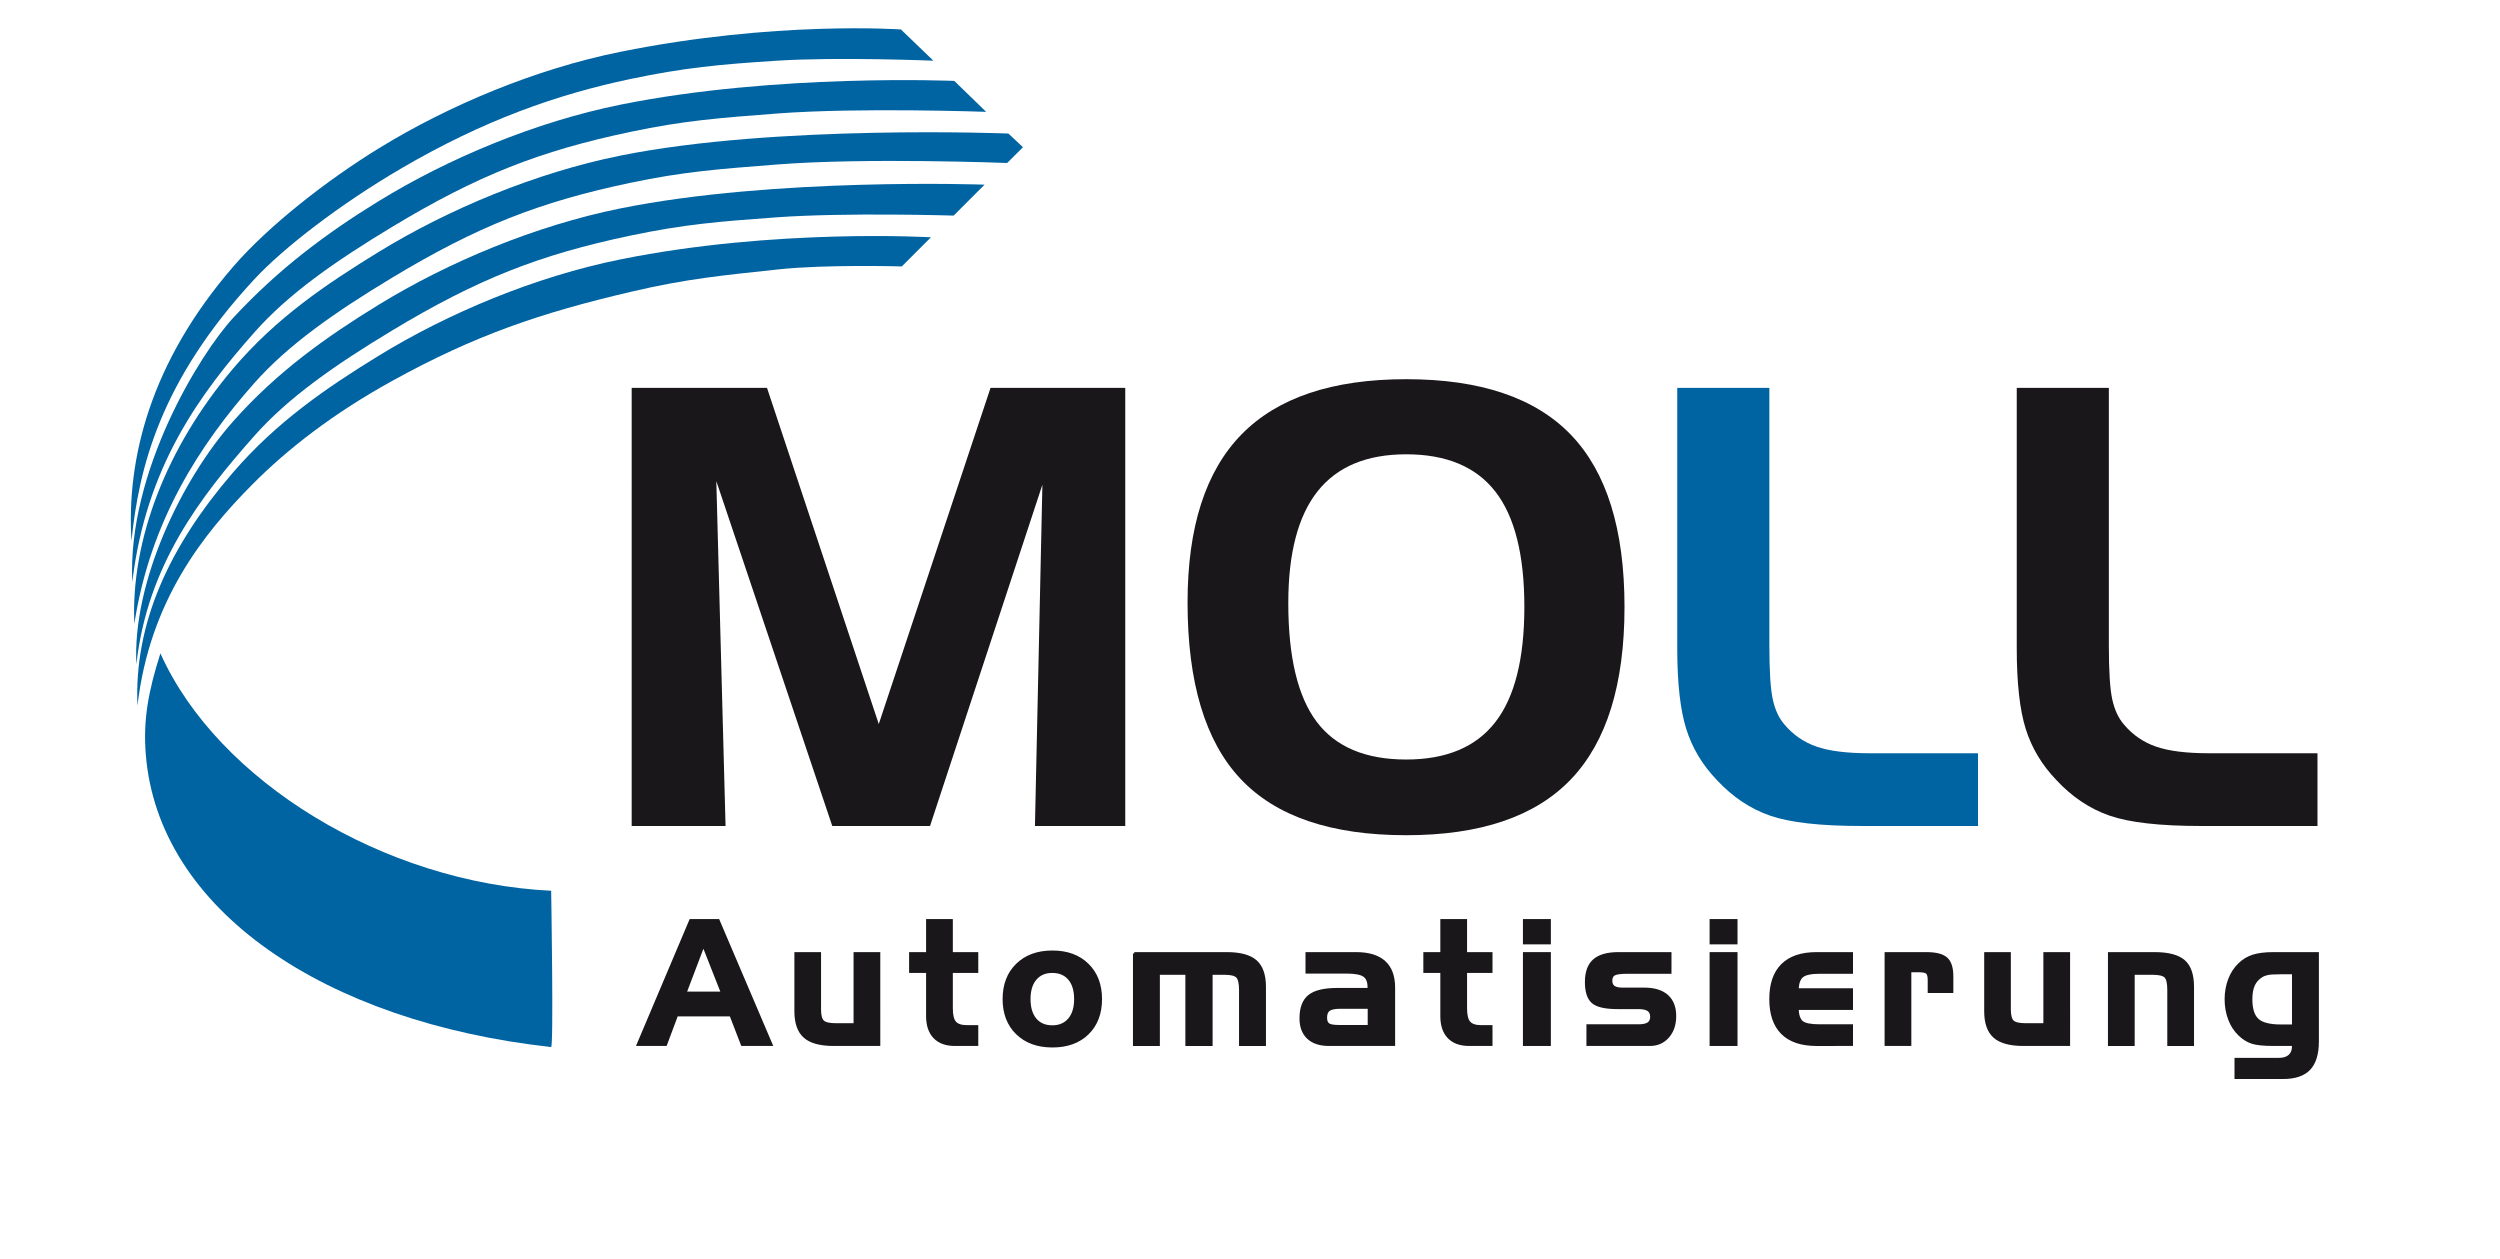
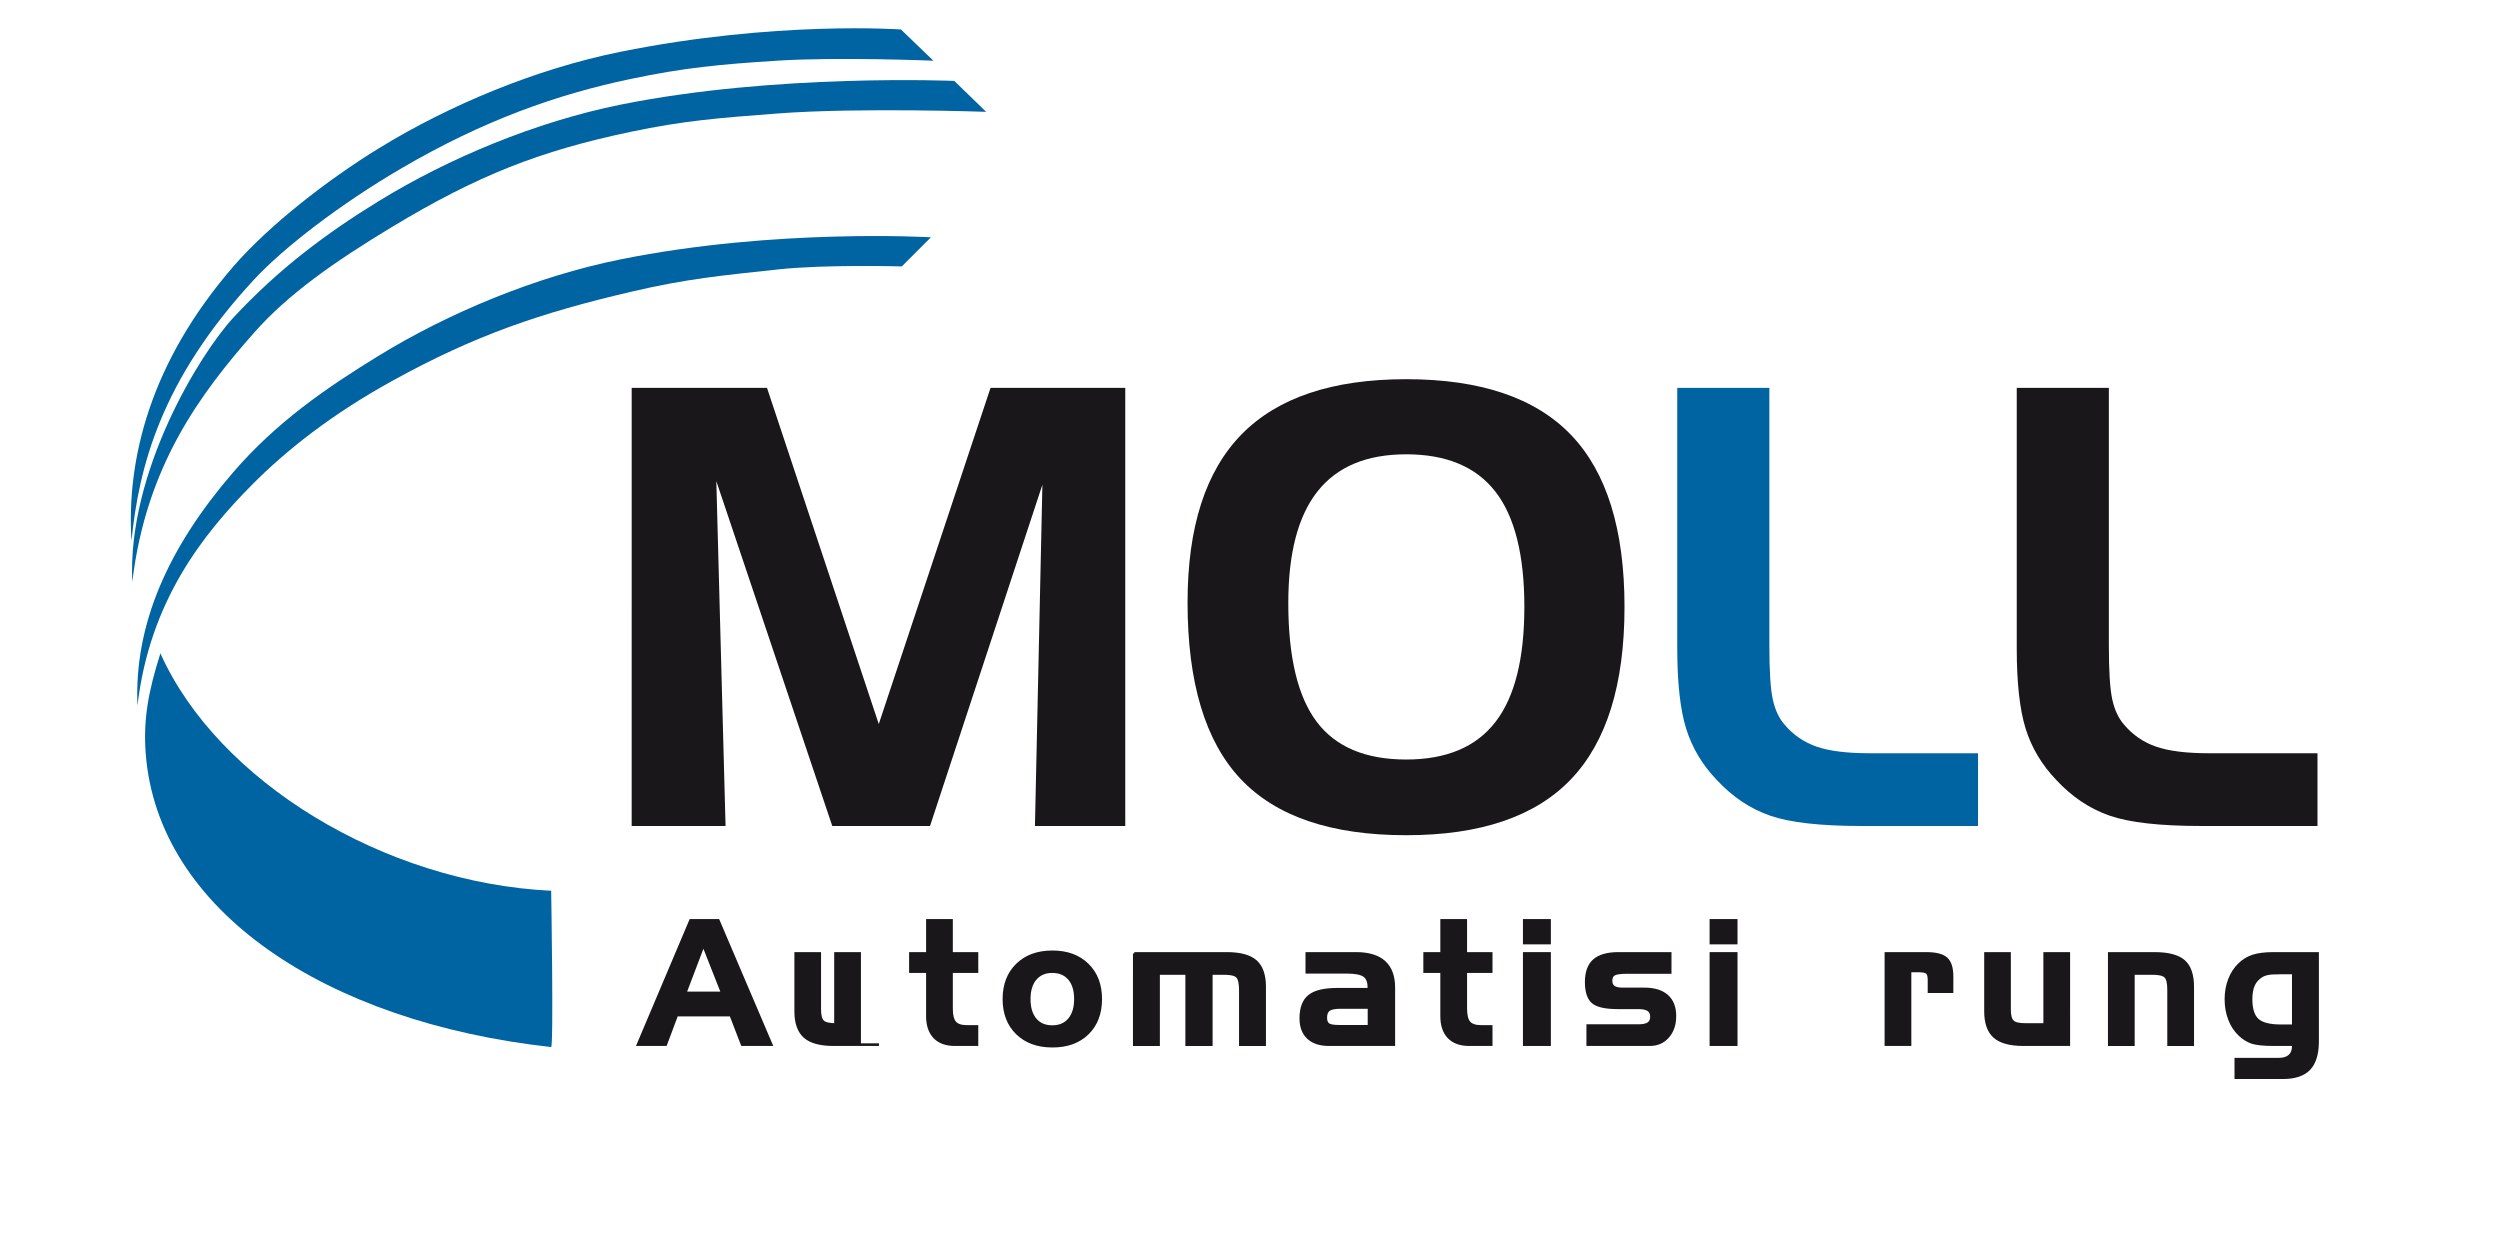
<svg xmlns="http://www.w3.org/2000/svg" version="1.1" id="svg2" x="0px" y="0px" width="707px" height="356px" viewBox="0 0 707 356" enable-background="new 0 0 707 356" xml:space="preserve">
  <g>
    <path fill="#0063A2" d="M107.212,41.893c19.724-12.106,44.214-22.385,68.213-27.235c43.822-8.856,79.357-6.323,79.357-6.323   l9.18,8.829c0,0-27.006-1.103-44.214,0c-16.317,1.044-26.298,1.979-41.602,5.208c-20.592,4.344-41.21,11.56-64.545,25.183   c-17.577,10.261-33.502,22.615-41.67,31.415c-26.525,28.583-32.676,53.244-34.748,74.004c-1.448-23.276,5.39-50.572,28.824-77.63   C76.082,63.716,92.531,50.905,107.212,41.893L107.212,41.893z" />
    <path fill="#0063A2" d="M107.134,56.856c19.724-12.108,44.377-22.414,68.376-27.263c43.822-8.857,94.364-6.711,94.364-6.711   l9.01,8.744c0,0-36.087-1.279-59.05,0.473c-16.304,1.244-26.299,1.979-41.603,5.207c-25.575,5.396-43.119,12.247-67.32,26.847   C94.561,74.019,81.534,83.16,72.017,93.907c-15.387,17.371-30.746,38.007-34.602,70.703c-1.479-30.994,19.064-64.523,28.611-74.813   C78.854,75.972,92.453,65.868,107.134,56.856L107.134,56.856z" />
-     <path fill="#0063A2" d="M107.049,71.277c19.723-12.108,44.377-22.414,68.376-27.265c43.822-8.857,109.748-6.249,109.748-6.249   l4.121,3.866l-4.475,4.466c0,0-39.771-1.562-65.071,0.423c-16.301,1.278-26.298,1.98-41.602,5.208   c-25.575,5.395-43.119,12.246-67.319,26.847c-16.352,9.866-29.378,19.006-38.896,29.752c-15.387,17.372-29.458,38.966-33.94,68.101   c-1.038-23.451,8.959-49.819,27.95-72.21C78.14,89.833,92.368,80.287,107.049,71.277L107.049,71.277z" />
-     <path fill="#0063A2" d="M107.049,86.209c19.723-12.106,44.377-22.413,68.376-27.264c43.822-8.856,103.008-6.722,103.008-6.722   l-8.741,8.745c0,0-30.516-0.92-49.944,0.483c-16.308,1.178-26.298,1.979-41.602,5.208c-25.575,5.396-43.118,12.247-67.319,26.848   c-16.352,9.865-29.378,19.006-38.896,29.752c-15.387,17.372-30.26,36.69-33.363,64.619c-1.153-23.269,12.76-52.26,27.373-68.728   C78.458,105.043,92.368,95.221,107.049,86.209L107.049,86.209z" />
    <path fill="#0063A2" d="M107.049,100.629c19.723-12.107,44.377-22.413,68.376-27.264c43.822-8.857,87.843-6.259,87.843-6.259   l-8.241,8.239c0,0-21.432-0.619-35.014,0.851c-15.526,1.677-25.639,2.581-41.626,6.331c-25.466,5.972-43.946,12.197-67.574,25.248   c-16.486,9.105-29.407,19.1-39.515,29.292c-13.837,13.955-28.991,32.929-32.421,62.497c-1.001-23.137,8.838-44.873,27.063-65.993   C78.263,119.291,92.368,109.64,107.049,100.629L107.049,100.629z" />
    <path fill="#0063A2" d="M41.225,213.303c-0.774-9.758,0.732-17.818,4.137-28.535c16.179,36.15,63.265,64.883,110.509,67.137   c0-0.006,0.743,44.977-0.035,44.199C91.874,289.031,44.726,257.395,41.225,213.303L41.225,213.303z" />
    <g>
      <path fill="#1A171B" d="M178.638,109.68h38.268l31.609,95.08l31.609-95.08h38.099v123.908h-25.54l2.107-96.513l-31.777,96.513    h-27.647l-32.789-97.525l2.613,97.525h-26.551V109.68z" />
      <path fill="#1A171B" d="M335.841,170.369c0-21.296,5.096-37.143,15.287-47.54c10.191-10.396,25.705-15.594,46.54-15.594    c21.001,0,36.542,5.255,46.623,15.763c10.079,10.508,15.119,26.72,15.119,48.634c0,21.916-5.04,38.156-15.119,48.721    c-10.081,10.566-25.622,15.846-46.623,15.846c-21.229,0-36.838-5.309-46.835-15.93    C340.837,209.648,335.841,193.016,335.841,170.369z M397.668,128.477c-11.169,0-19.518,3.485-25.046,10.452    c-5.528,6.969-8.292,17.505-8.292,31.609c0,15.286,2.679,26.481,8.039,33.591c5.36,7.107,13.792,10.662,25.299,10.662    c11.337,0,19.74-3.527,25.213-10.58c5.472-7.049,8.208-17.91,8.208-32.578c0-14.721-2.736-25.594-8.208-32.62    C417.408,131.989,409.005,128.477,397.668,128.477z" />
      <path fill="#0063A2" d="M526.422,233.588c-11.577,0-20.176-0.969-25.794-2.908c-5.619-1.938-10.649-5.297-15.088-10.072    c-4.103-4.271-6.996-9.104-8.682-14.5c-1.686-5.395-2.529-12.98-2.529-22.758V109.68h26.046v72.828    c0,7.248,0.322,12.348,0.971,15.297c0.644,2.951,1.755,5.326,3.329,7.125c2.471,2.922,5.506,5,9.103,6.236    c3.596,1.236,8.568,1.855,14.92,1.855h30.682v20.566H526.422z" />
      <path fill="#1A171B" d="M622.428,233.588c-11.576,0-20.175-0.969-25.792-2.908c-5.62-1.938-10.65-5.297-15.089-10.072    c-4.103-4.271-6.996-9.104-8.682-14.5c-1.686-5.395-2.529-12.98-2.529-22.758V109.68h26.046v72.828    c0,7.248,0.322,12.348,0.969,15.297c0.646,2.951,1.756,5.326,3.331,7.125c2.471,2.922,5.506,5,9.103,6.236    c3.596,1.236,8.568,1.855,14.92,1.855h30.682v20.566H622.428z" />
    </g>
    <g>
      <path fill="#1A171B" stroke="#1A171B" stroke-width="0.75" d="M195.286,260.285h7.84l14.987,35.139h-8.222l-3.228-8.367H191.39    l-3.131,8.367h-7.84L195.286,260.285z M198.919,267.266l-5.139,13.529h10.469L198.919,267.266z" />
-       <path fill="#1A171B" stroke="#1A171B" stroke-width="0.75" d="M248.572,295.424h-12.836c-3.777,0-6.506-0.748-8.187-2.246    c-1.682-1.498-2.522-3.896-2.522-7.195v-16.35h6.789v15.799c0,1.723,0.299,2.869,0.896,3.443c0.598,0.572,1.788,0.859,3.574,0.859    h5.474v-20.102h6.812V295.424z" />
+       <path fill="#1A171B" stroke="#1A171B" stroke-width="0.75" d="M248.572,295.424h-12.836c-3.777,0-6.506-0.748-8.187-2.246    c-1.682-1.498-2.522-3.896-2.522-7.195v-16.35h6.789v15.799c0,1.723,0.299,2.869,0.896,3.443c0.598,0.572,1.788,0.859,3.574,0.859    v-20.102h6.812V295.424z" />
      <path fill="#1A171B" stroke="#1A171B" stroke-width="0.75" d="M257.47,269.633h4.804v-9.348h6.813v9.348h7.195v5.139h-7.195    v10.422c0,1.912,0.326,3.238,0.98,3.98c0.653,0.74,1.792,1.111,3.418,1.111h2.797v5.139h-6.215c-2.518,0-4.446-0.697-5.785-2.092    c-1.338-1.393-2.008-3.389-2.008-5.986v-12.574h-4.804V269.633z" />
      <path fill="#1A171B" stroke="#1A171B" stroke-width="0.75" d="M311.281,282.539c0,4.047-1.231,7.279-3.693,9.693    c-2.462,2.414-5.781,3.621-9.956,3.621c-4.175,0-7.506-1.209-9.992-3.633c-2.486-2.422-3.729-5.648-3.729-9.682    c0-4.047,1.243-7.285,3.729-9.715c2.486-2.432,5.816-3.646,9.992-3.646c4.143,0,7.453,1.215,9.932,3.646    C310.042,275.254,311.281,278.492,311.281,282.539z M291.06,282.539c0,2.455,0.573,4.367,1.721,5.738    c1.147,1.369,2.749,2.055,4.805,2.055c2.039,0,3.641-0.686,4.804-2.055c1.163-1.371,1.745-3.283,1.745-5.738    c0-2.453-0.578-4.361-1.733-5.725c-1.156-1.361-2.761-2.043-4.816-2.043c-2.04,0-3.638,0.686-4.792,2.055    C291.637,278.199,291.06,280.102,291.06,282.539z" />
      <path fill="#1A171B" stroke="#1A171B" stroke-width="0.75" d="M320.776,269.633h26.151c3.792,0,6.524,0.74,8.198,2.223    s2.512,3.889,2.512,7.219v16.35h-6.862v-15.465c0-1.896-0.288-3.146-0.86-3.754c-0.574-0.604-1.752-0.908-3.537-0.908h-3.825    v20.127h-6.956v-20.127h-7.959v20.127h-6.861V269.633z" />
      <path fill="#1A171B" stroke="#1A171B" stroke-width="0.75" d="M369.569,269.633h13.959c3.521,0,6.175,0.809,7.96,2.426    c1.784,1.617,2.678,4.02,2.678,7.207v16.158h-18.311c-2.566,0-4.538-0.645-5.916-1.936c-1.379-1.291-2.068-3.125-2.068-5.498    c0-2.934,0.793-5.037,2.379-6.311c1.585-1.275,4.219-1.912,7.9-1.912h8.964v-0.646c0-1.529-0.451-2.605-1.351-3.227    c-0.9-0.621-2.506-0.932-4.816-0.932h-11.378V269.633z M378.629,290.236h8.532v-5.33h-8.031c-1.593,0-2.692,0.215-3.299,0.645    c-0.604,0.432-0.908,1.18-0.908,2.248c0,0.908,0.243,1.541,0.729,1.9C376.137,290.057,377.13,290.236,378.629,290.236z" />
      <path fill="#1A171B" stroke="#1A171B" stroke-width="0.75" d="M402.896,269.633h4.803v-9.348h6.813v9.348h7.194v5.139h-7.194    v10.422c0,1.912,0.327,3.238,0.979,3.98c0.654,0.74,1.794,1.111,3.419,1.111h2.796v5.139h-6.215c-2.518,0-4.446-0.697-5.785-2.092    c-1.338-1.393-2.008-3.389-2.008-5.986v-12.574h-4.803V269.633z" />
      <path fill="#1A171B" stroke="#1A171B" stroke-width="0.75" d="M438.207,266.691h-7.147v-6.406h7.147V266.691z M438.207,295.424    h-7.147v-25.791h7.147V295.424z" />
      <path fill="#1A171B" stroke="#1A171B" stroke-width="0.75" d="M449.018,290.045h14.364c1.275,0,2.203-0.199,2.785-0.598    c0.582-0.396,0.873-1.035,0.873-1.912c0-0.875-0.296-1.518-0.886-1.924c-0.589-0.404-1.514-0.609-2.772-0.609h-5.88    c-3.49,0-5.848-0.533-7.075-1.602c-1.227-1.068-1.84-2.963-1.84-5.688c0-2.773,0.74-4.814,2.222-6.121s3.777-1.959,6.885-1.959    h14.628v5.377H460.3c-1.96,0-3.235,0.172-3.824,0.514c-0.592,0.344-0.887,0.953-0.887,1.828c0,0.799,0.26,1.385,0.777,1.758    c0.52,0.375,1.336,0.563,2.451,0.563h6.167c2.821,0,4.973,0.658,6.454,1.971c1.482,1.316,2.222,3.215,2.222,5.703    c0,2.389-0.656,4.334-1.972,5.832c-1.314,1.498-3.008,2.246-5.079,2.246h-17.592V290.045z" />
      <path fill="#1A171B" stroke="#1A171B" stroke-width="0.75" d="M490.996,266.691h-7.147v-6.406h7.147V266.691z M490.996,295.424    h-7.147v-25.791h7.147V295.424z" />
-       <path fill="#1A171B" stroke="#1A171B" stroke-width="0.75" d="M513.709,295.424c-4.271,0-7.502-1.088-9.692-3.264    c-2.19-2.174-3.287-5.383-3.287-9.621c0-4.236,1.1-7.447,3.299-9.633c2.199-2.182,5.426-3.273,9.681-3.273h9.944v5.377h-9.012    c-2.471,0-4.131,0.352-4.983,1.053s-1.312,1.967-1.375,3.801h15.37v5.377h-15.37c0.063,1.85,0.489,3.113,1.279,3.791    c0.788,0.676,2.465,1.014,5.031,1.014h9.06v5.379H513.709z" />
      <path fill="#1A171B" stroke="#1A171B" stroke-width="0.75" d="M533.339,269.633h11.45c2.677,0,4.554,0.48,5.628,1.445    c1.078,0.965,1.614,2.648,1.614,5.055v4.305h-6.502v-3.324c0-1.004-0.18-1.676-0.537-2.02c-0.359-0.342-1.176-0.514-2.45-0.514    h-2.39v20.844h-6.813V269.633z" />
      <path fill="#1A171B" stroke="#1A171B" stroke-width="0.75" d="M585.048,295.424h-12.836c-3.776,0-6.506-0.748-8.187-2.246    c-1.682-1.498-2.521-3.896-2.521-7.195v-16.35h6.788v15.799c0,1.723,0.3,2.869,0.896,3.443c0.599,0.572,1.789,0.859,3.574,0.859    h5.475v-20.102h6.812V295.424z" />
      <path fill="#1A171B" stroke="#1A171B" stroke-width="0.75" d="M596.503,269.633h12.813c3.872,0,6.636,0.729,8.294,2.188    c1.657,1.457,2.486,3.875,2.486,7.254v16.35h-6.813V279.91c0-1.928-0.3-3.178-0.896-3.752c-0.599-0.574-1.798-0.861-3.598-0.861    h-5.474v20.127h-6.813V269.633z" />
      <path fill="#1A171B" stroke="#1A171B" stroke-width="0.75" d="M655.407,294.492c0,3.537-0.789,6.135-2.367,7.793    c-1.577,1.656-4.039,2.484-7.385,2.484h-13.362v-5.234h12.19c1.306,0,2.31-0.314,3.011-0.943c0.701-0.631,1.053-1.543,1.053-2.738    v-0.43h-5.546c-2.868,0-4.933-0.215-6.19-0.645c-1.259-0.432-2.424-1.164-3.49-2.199c-1.228-1.164-2.172-2.613-2.832-4.352    c-0.662-1.736-0.993-3.617-0.993-5.641c0-1.992,0.331-3.852,0.993-5.582c0.66-1.729,1.604-3.174,2.832-4.338    c1.1-1.082,2.391-1.859,3.872-2.33c1.482-0.471,3.418-0.705,5.809-0.705h12.406V294.492z M645.009,290.094h3.538v-14.939h-3.538    c-1.706,0-2.901,0.064-3.585,0.191c-0.686,0.127-1.284,0.342-1.793,0.645c-1.052,0.639-1.82,1.479-2.307,2.521    c-0.486,1.045-0.729,2.402-0.729,4.076c0,2.756,0.613,4.697,1.841,5.82C639.662,289.531,641.854,290.094,645.009,290.094z" />
    </g>
  </g>
</svg>